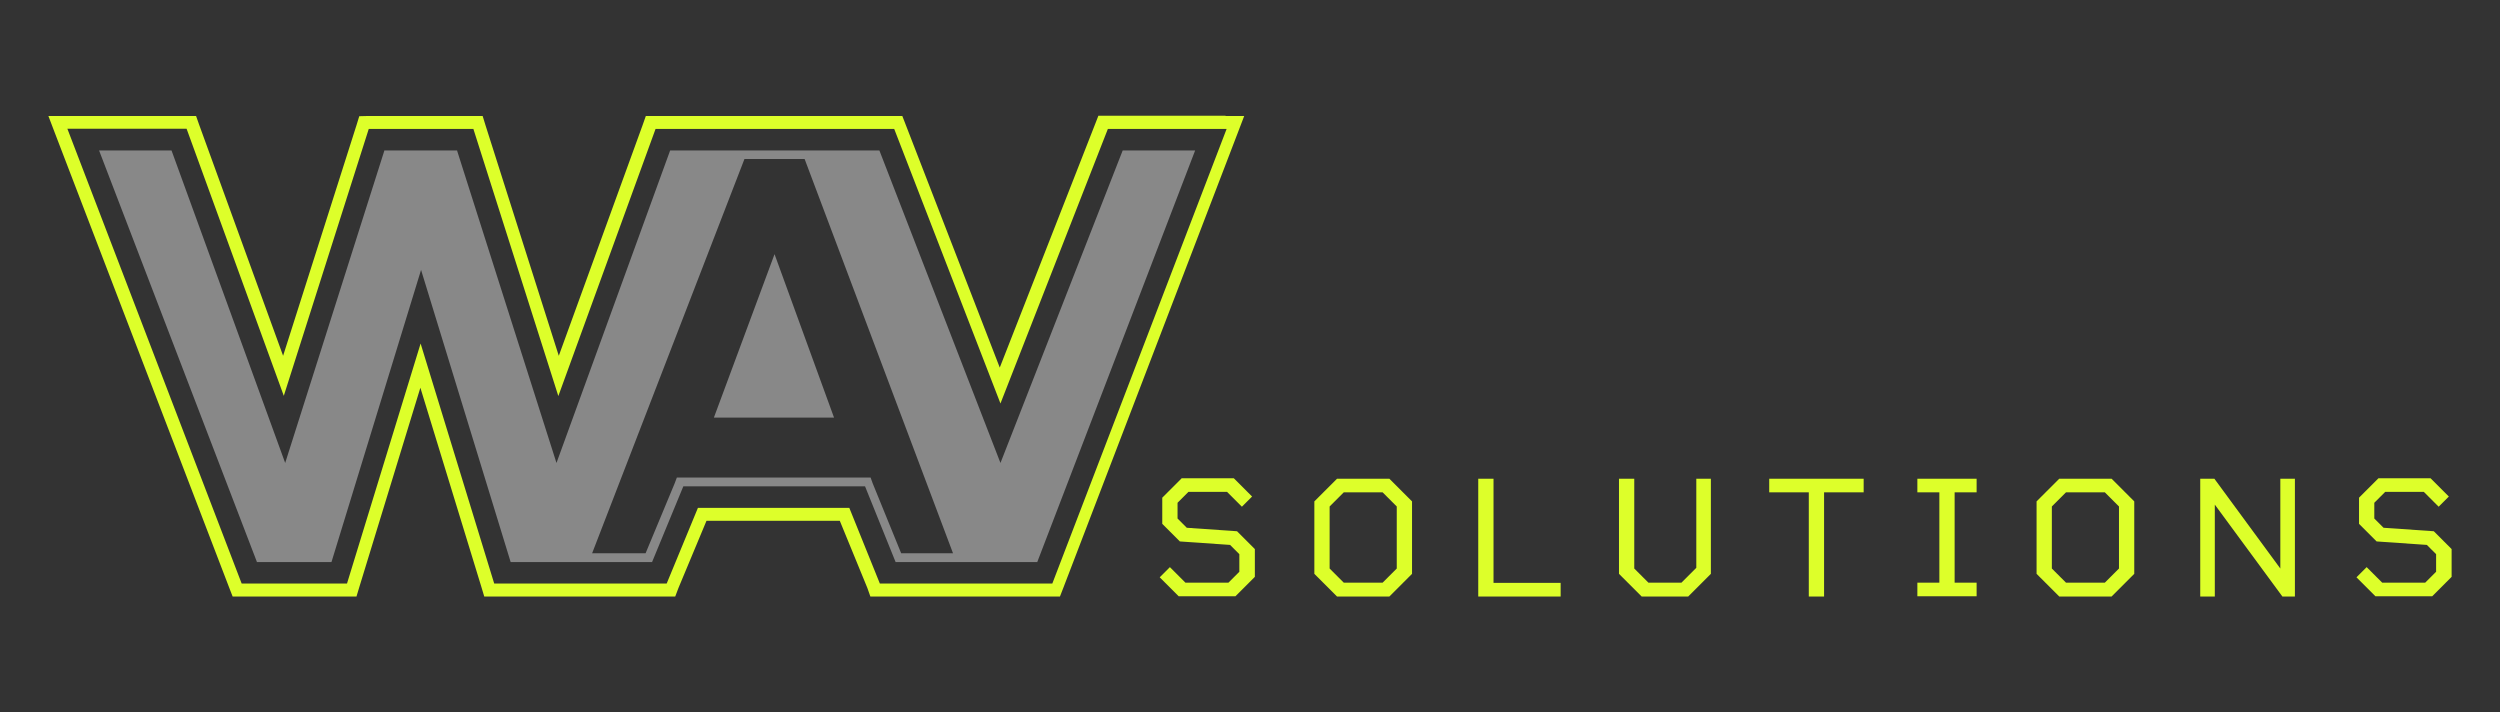
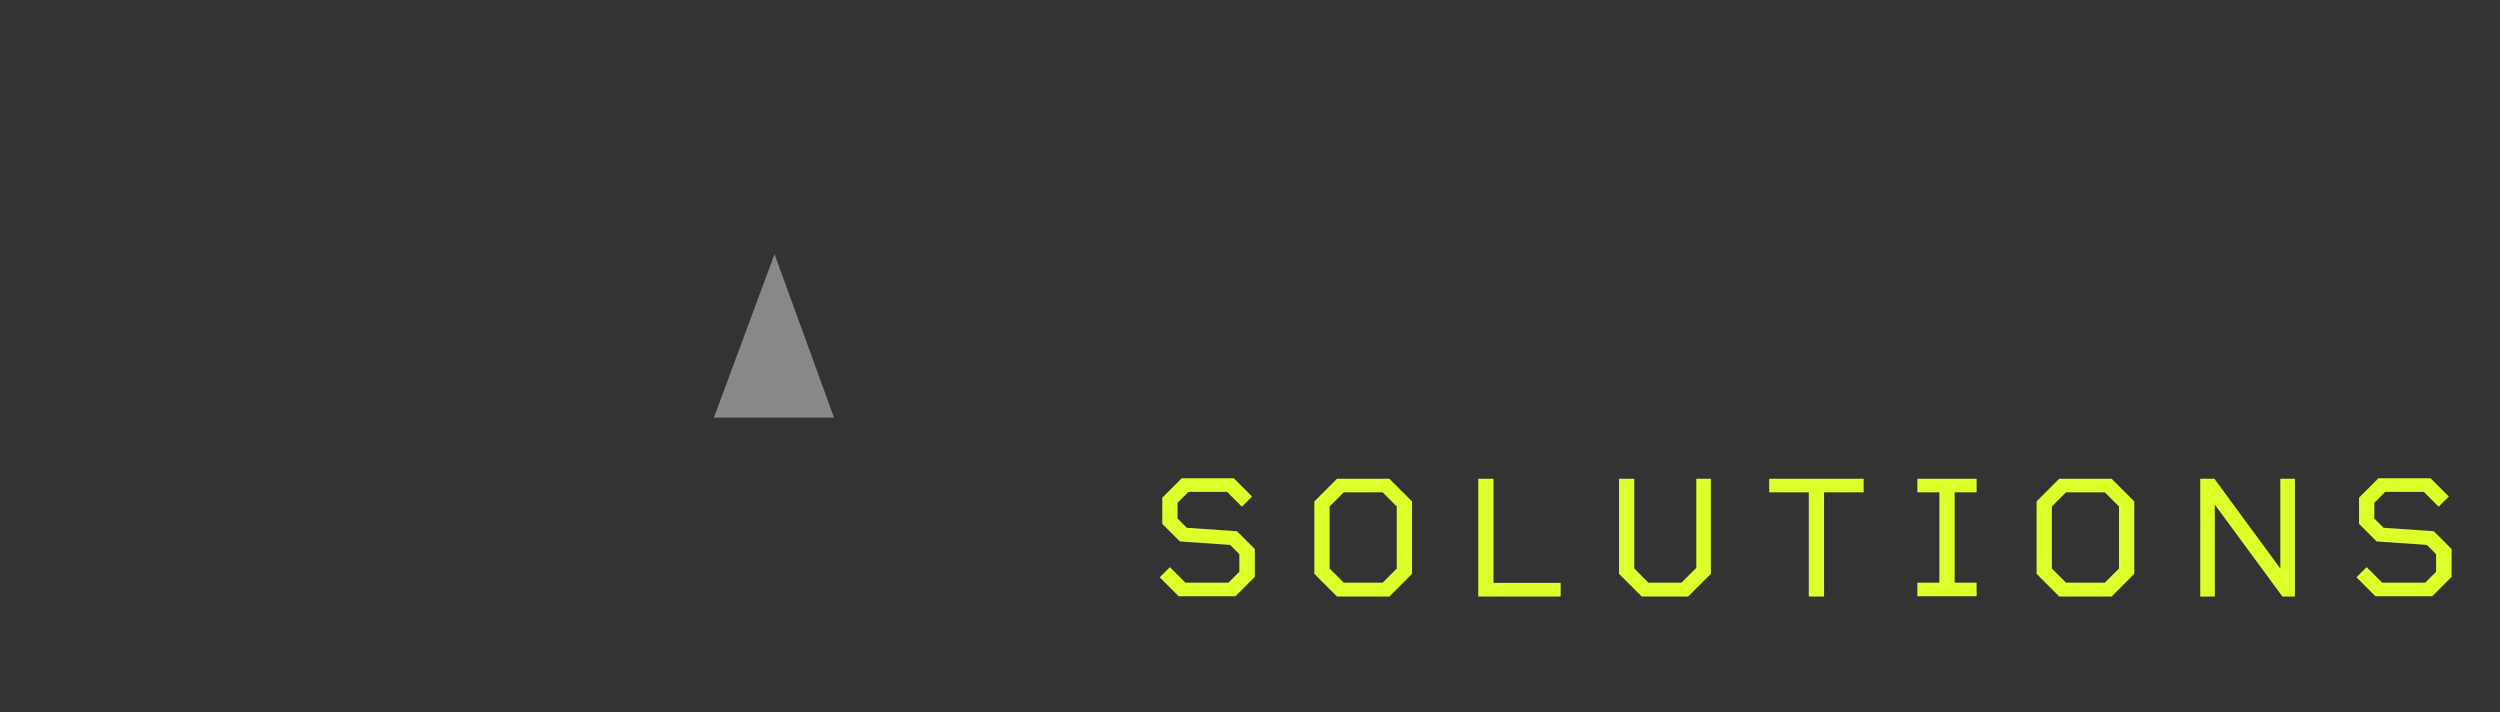
<svg xmlns="http://www.w3.org/2000/svg" id="Layer_1" version="1.1" viewBox="0 0 1080 307.7">
  <rect x="0" y="0" width="1080" height="307.7" fill="#333333" stroke="none" />
  <defs>
    <style>.st0{fill:#ddff2a}.st1{fill:#888}</style>
  </defs>
  <path d="M308.4 180.4h51.9l-25.7-70.6-26.2 70.6z" class="st1" />
-   <path d="M529.6 50h-55.1l-1.4 3.6-41.2 105.2-40.7-105.1-1.4-3.6H279l-1.3 3.7-36.3 99.9L209.7 54l-1.2-3.9h-49.3l-4 .1-1.2 3.9-31.7 99.6L86 53.8l-1.3-3.7H20.9l2.9 7.6 75.3 196.4 1.4 3.6H154l1.2-4 26.4-86.2 26.4 86.2 1.2 4h82.5l1.4-3.7 12.1-29h57.6l11.9 29 1.3 3.7h81.9l1.4-3.6 75.3-196.4 2.9-7.6h-8.2Zm-75.4 202.1h-74.1l-13.2-32.7h-65.4L288 252.1h-74.5l-31.8-103.7-31.8 103.7h-45.5L29.1 55.6h51.5l42 115.4 36.7-115.3h45.2l36.7 115.4 42-115.4h103.1l45.9 118.6 46.4-118.6h51.3l-75.3 196.4Z" class="st0" />
-   <path d="M379.6 65h-90.1l-49.1 135-42.9-134.8V65H166v.2L123.2 200 74.1 65H42.8L111 242.8h32.2l38.7-126.2 38.7 126.2h61.1l13.5-32.7h78.5l13.2 32.7h61.2L516.3 65H485l-52.8 135-52.3-135Zm9.7 174L377 208.8l-.9-2.5h-83.7l-.9 2.4-12.6 30.3h-23.1l65.8-170.3h26L411.7 239h-22.4Z" class="st1" />
  <path d="M542.1 237.2v12l-8.4 8.4h-24.5l-8.2-8.2 4.4-4.4 6.7 6.7h18.6l4.7-4.7v-7.6l-4-4-21.7-1.5-7.6-7.6V215l8.4-8.4H533l7.9 7.9-4.4 4.4-6.4-6.4h-16.7l-4.7 4.7v6.8l4 4 21.7 1.5 7.6 7.6Zm67.9-20.6v31.3l-9.8 9.8h-22.6l-9.8-9.8v-31.3l9.8-9.8h22.6l9.8 9.8Zm-6.6 29v-26.8l-6.1-6.1h-16.8l-6.1 6.1v26.8l6.1 6.1h16.8l6.1-6.1Zm70.8 6.2v5.9h-35.6v-50.9h6.6v45h29Zm64.9-45v41.1l-9.8 9.8h-20.1l-9.8-9.8v-41.1h6.6v38.8l6.1 6.1h14.3l6.4-6.4v-38.5h6.3Zm66 5.9H788v45h-6.6v-45h-17.1v-5.9h40.8v5.9Zm39.3 0v39h9.5v5.9h-25.6v-5.9h9.5v-39h-9.5v-5.9h25.6v5.9h-9.5Zm77.6 3.9v31.3l-9.8 9.8h-22.6l-9.8-9.8v-31.3l9.8-9.8h22.6l9.8 9.8Zm-6.6 29v-26.8l-6.1-6.1h-16.8l-6.1 6.1v26.8l6.1 6.1h16.8l6.1-6.1Zm76-38.8v50.9H986L956.8 218v39.7h-6.3v-50.9h6.1l28.5 38.8v-38.8h6.3Zm67.7 30.4v12l-8.4 8.4h-24.5l-8.2-8.2 4.4-4.4 6.7 6.7h18.6l4.7-4.7v-7.6l-4-4-21.7-1.5-7.6-7.6V215l8.4-8.4h22.5l7.9 7.9-4.4 4.4-6.4-6.4h-16.7l-4.7 4.7v6.8l4 4 21.7 1.5 7.6 7.6Z" class="st0" />
</svg>